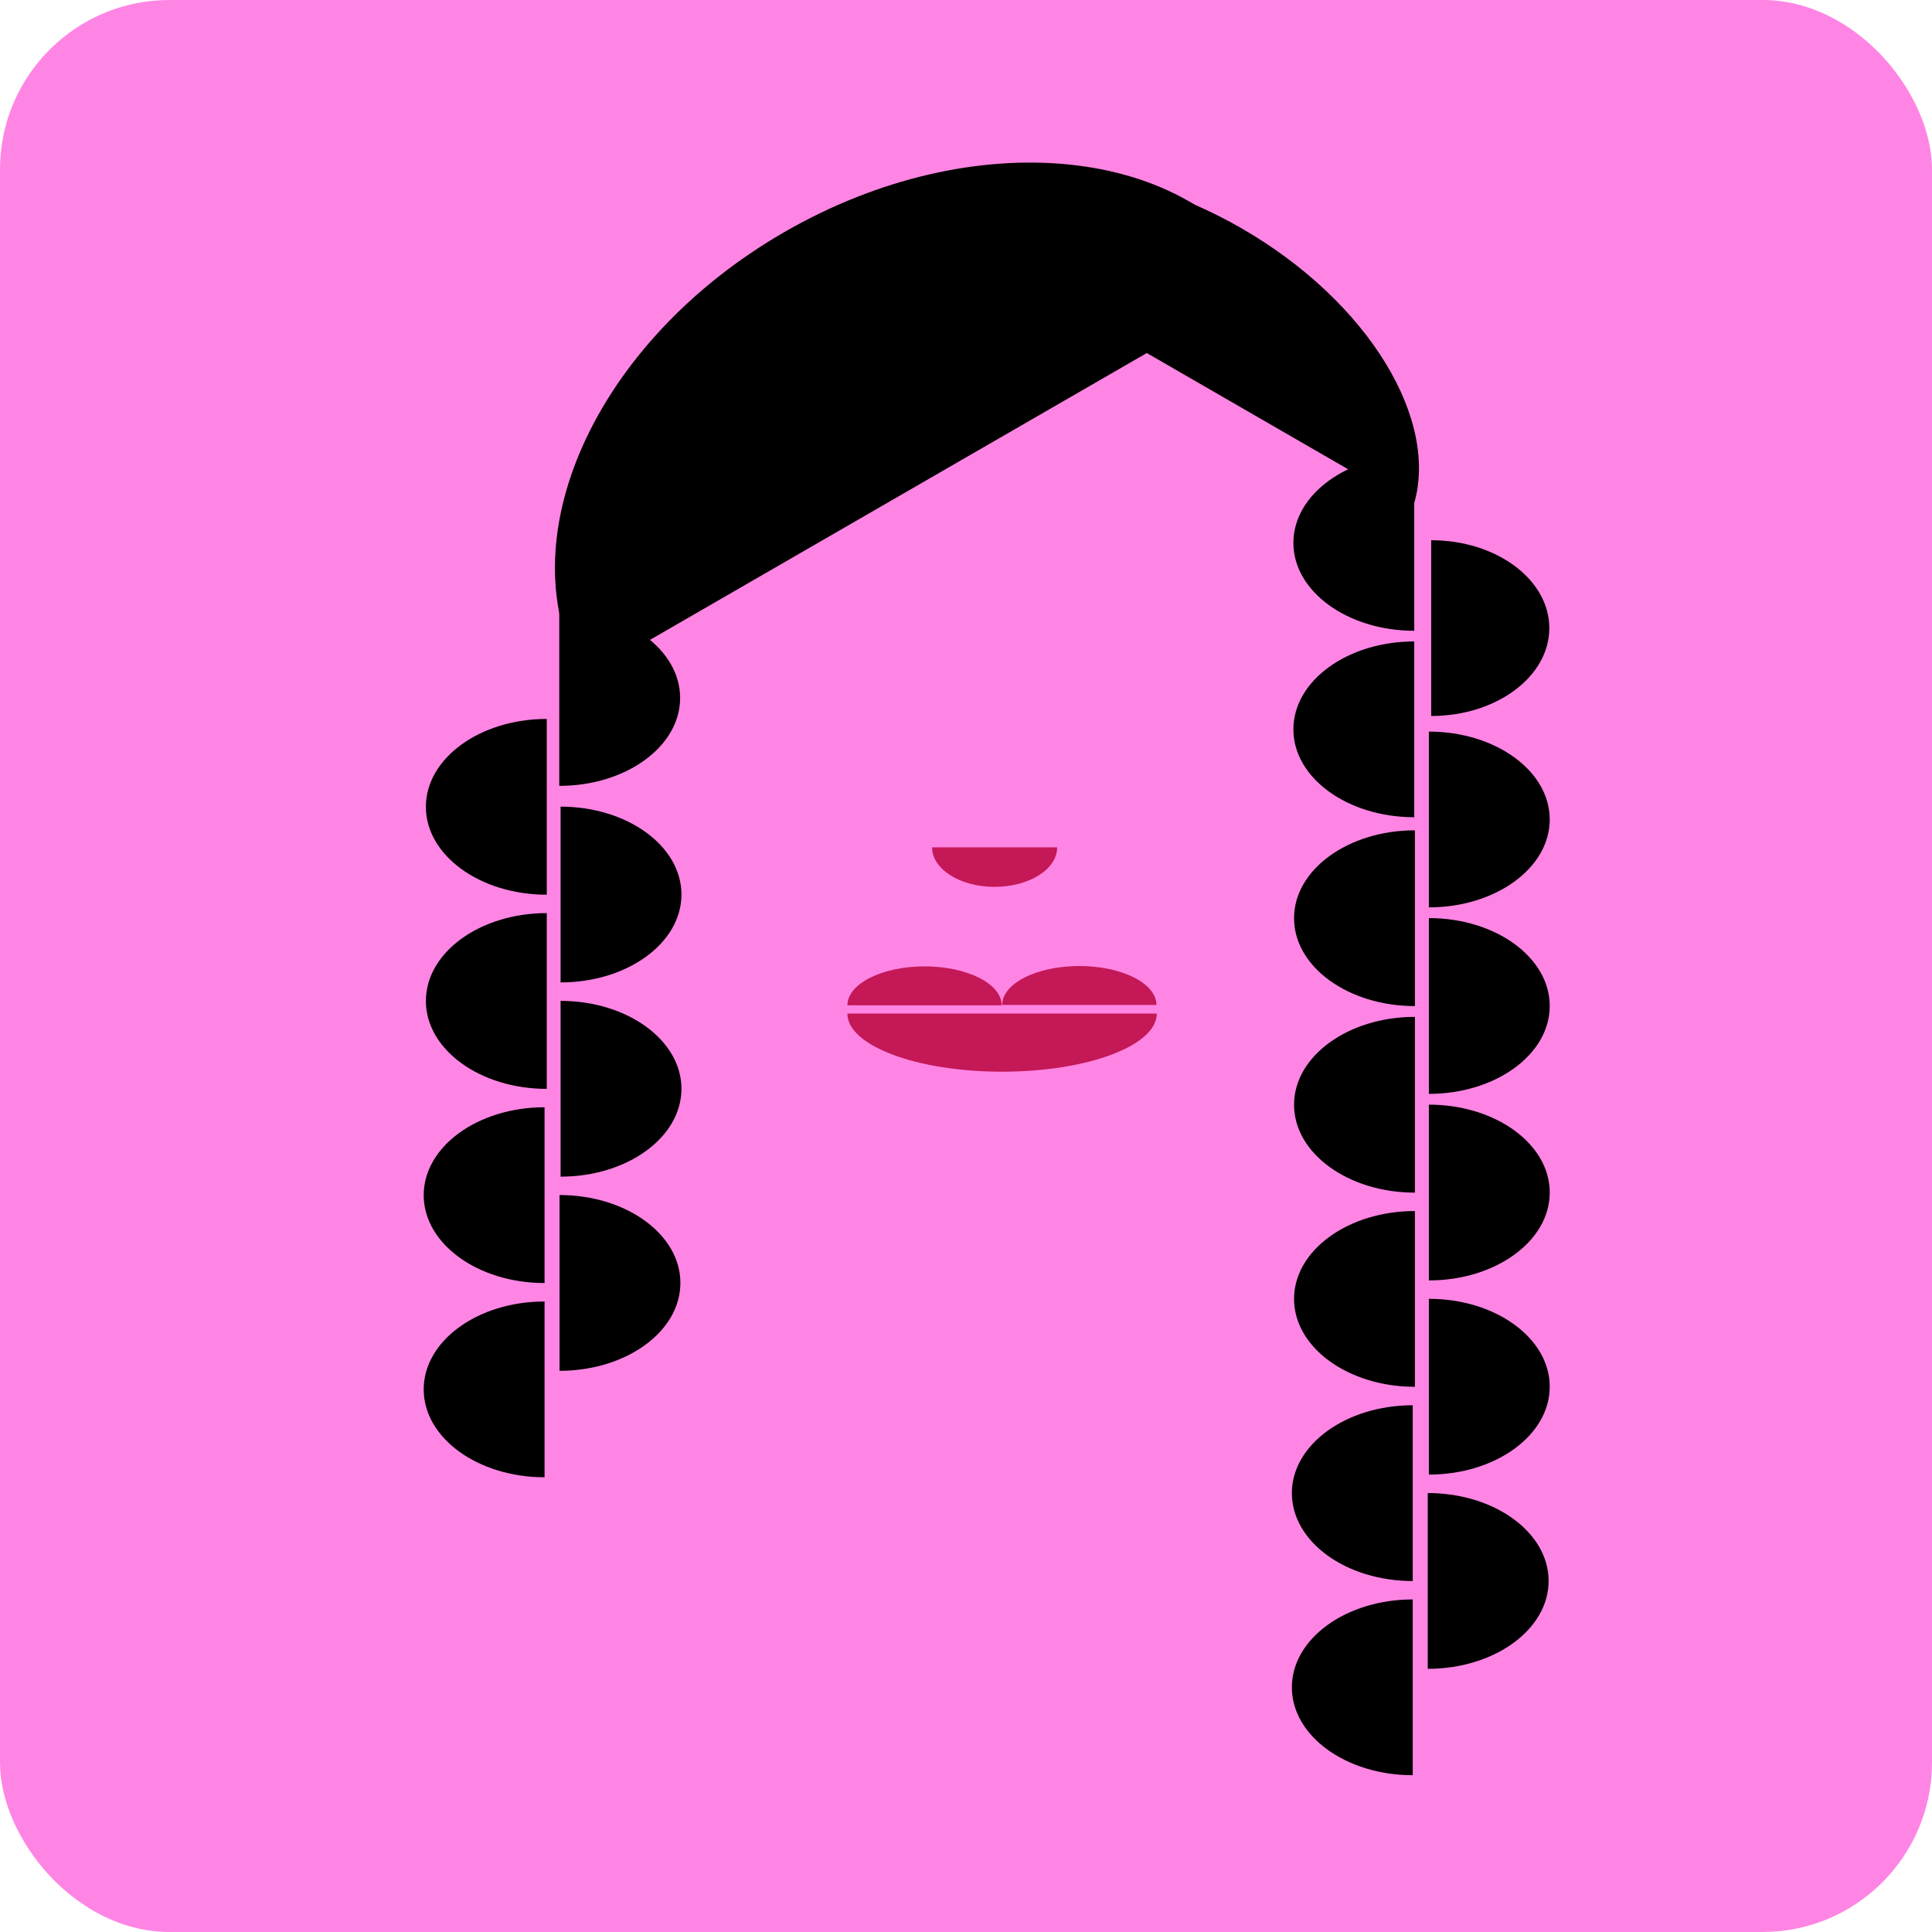
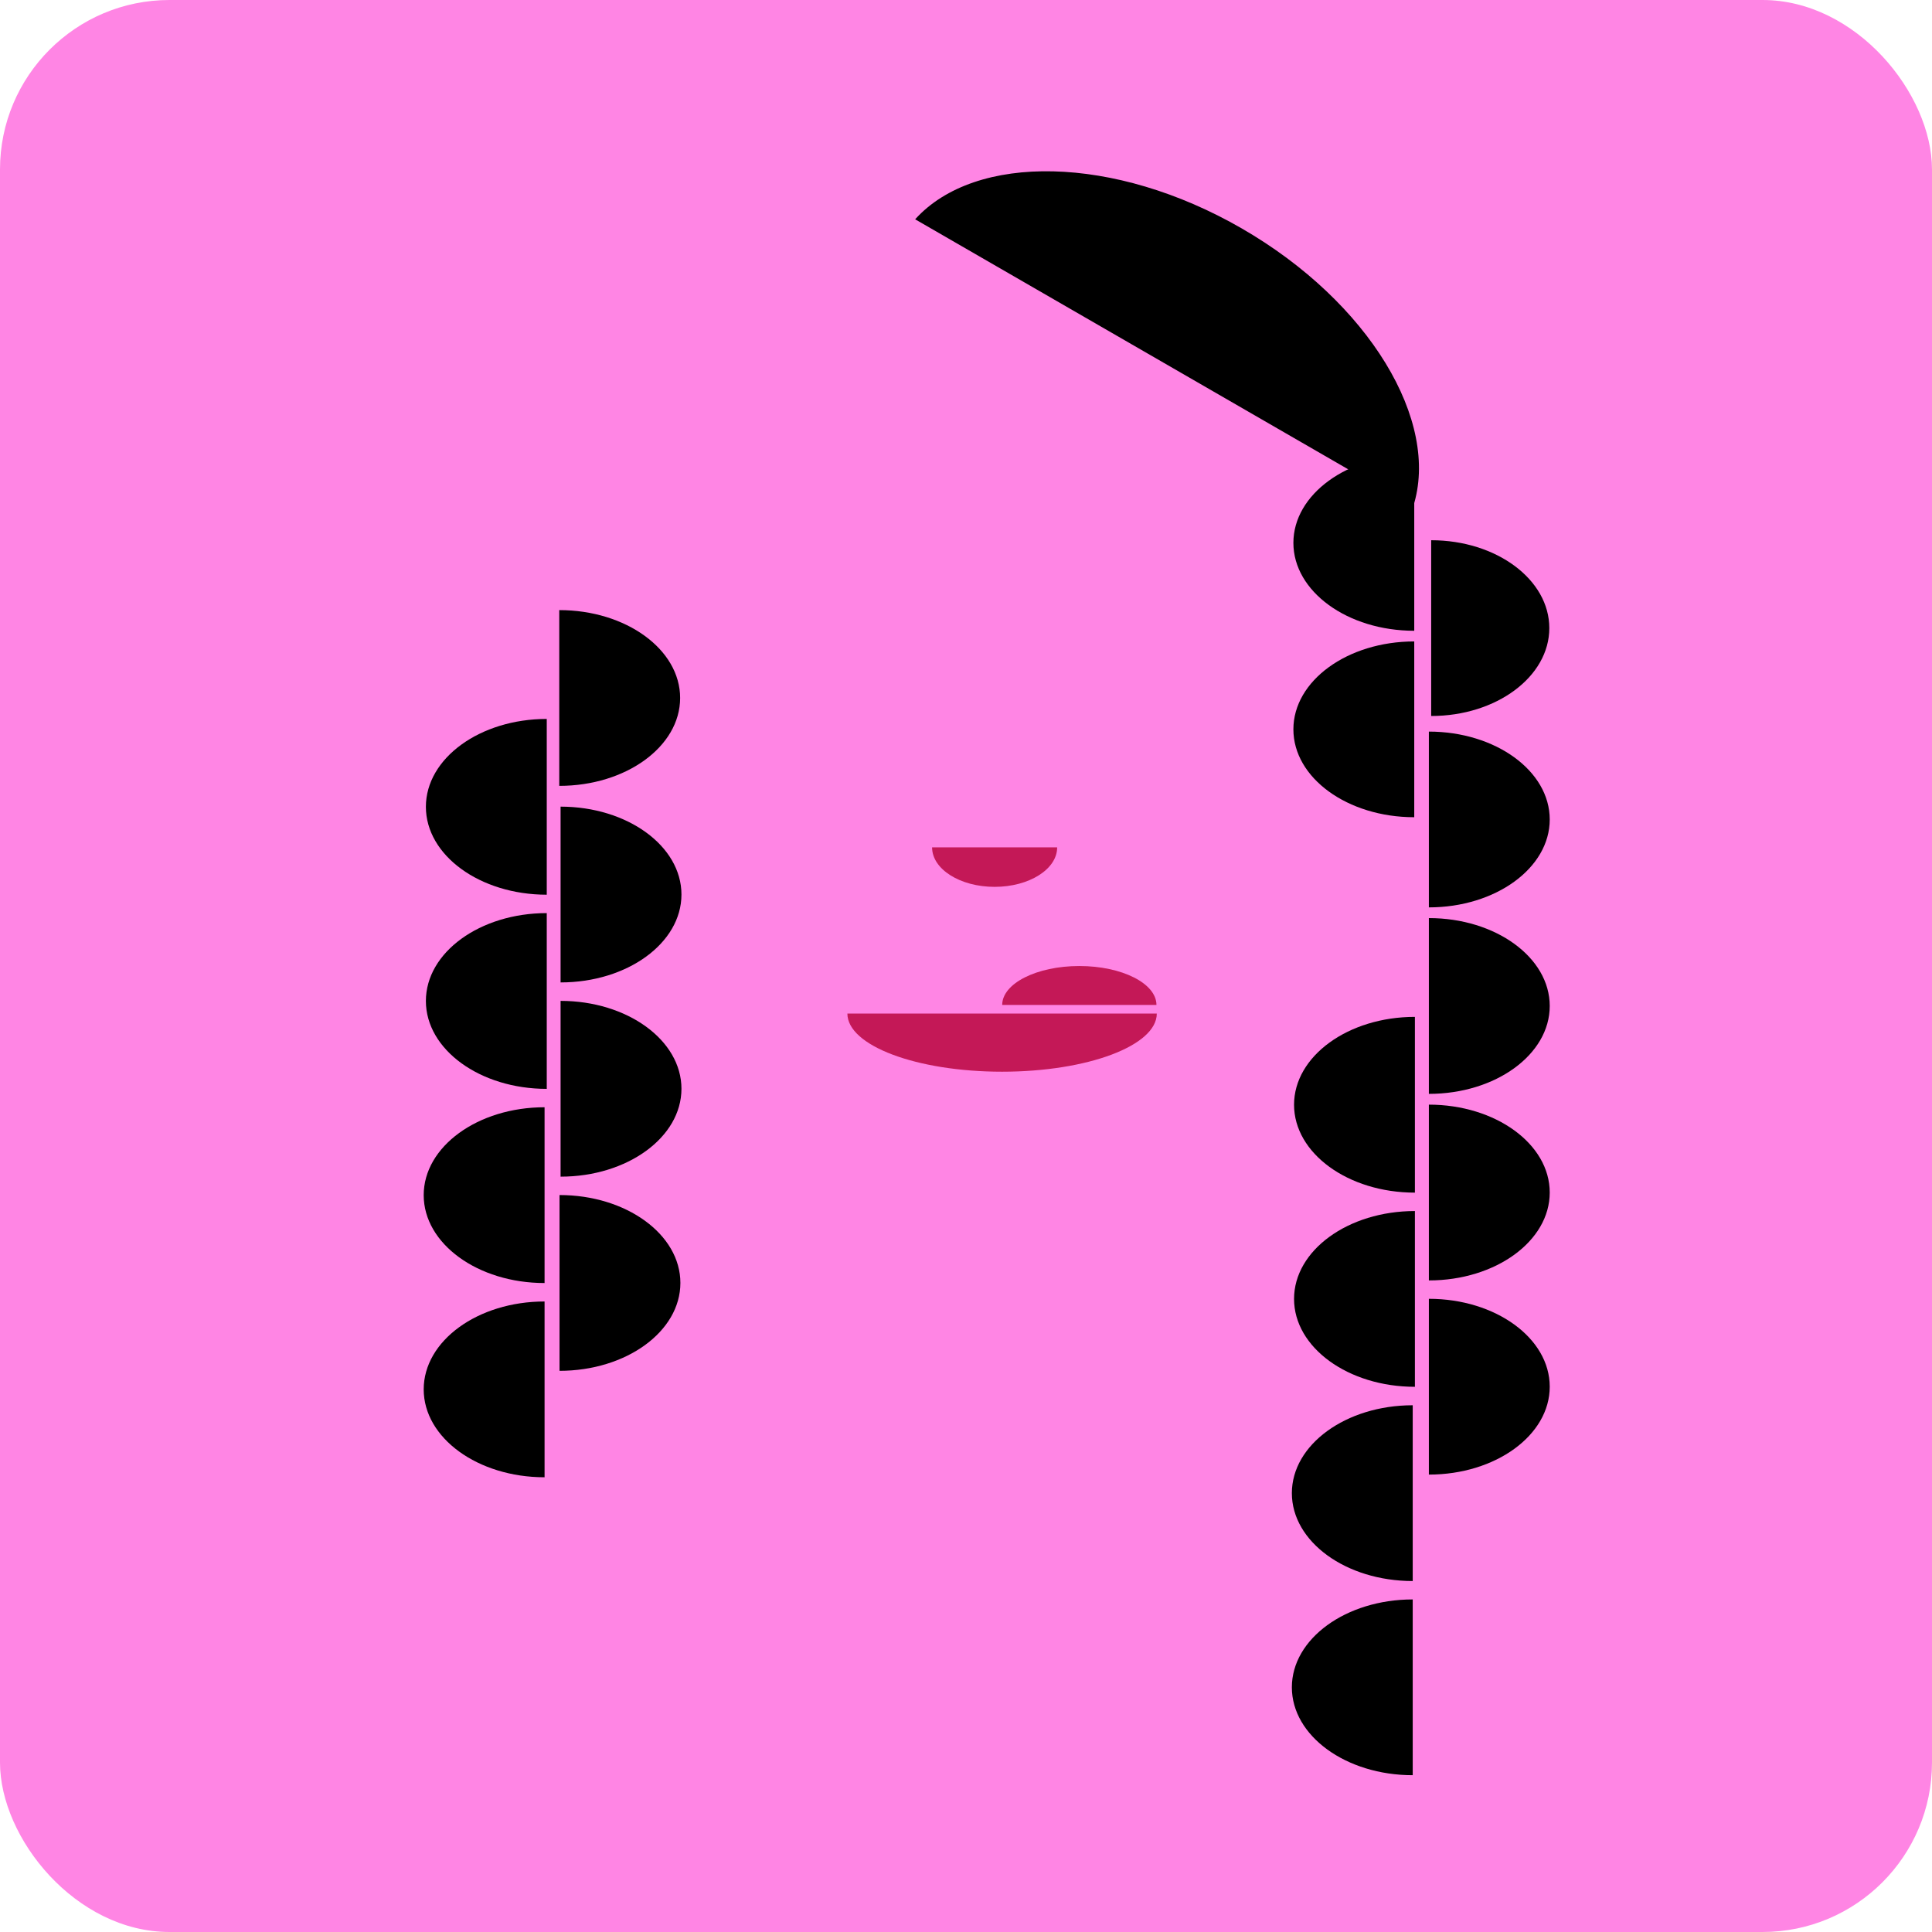
<svg xmlns="http://www.w3.org/2000/svg" width="114" height="114" viewBox="0 0 114 114" fill="none">
  <rect width="114" height="114" rx="10" fill="#FF85E4" />
-   <path fill-rule="evenodd" clip-rule="evenodd" d="M74.973 16.613C74.973 16.613 74.973 16.613 74.972 16.613C70.313 8.542 57.461 7.239 46.268 13.702C35.074 20.164 29.777 31.946 34.437 40.016C34.437 40.017 34.437 40.017 34.437 40.017L74.973 16.613Z" fill="black" />
  <path fill-rule="evenodd" clip-rule="evenodd" d="M54 12.94C57.551 9.014 65.758 9.141 73.275 13.481C80.793 17.822 85.007 24.865 83.382 29.903L54 12.94Z" fill="black" />
  <path fill-rule="evenodd" clip-rule="evenodd" d="M32.262 52.793C32.261 52.793 32.261 52.793 32.261 52.793C28.323 52.793 25.13 50.471 25.13 47.607C25.13 44.743 28.323 42.422 32.261 42.422C32.261 42.422 32.261 42.422 32.262 42.422L32.262 52.793Z" fill="black" />
  <path fill-rule="evenodd" clip-rule="evenodd" d="M32.133 75.707C32.133 75.707 32.132 75.707 32.132 75.707C28.194 75.707 25.001 73.385 25.001 70.521C25.001 67.657 28.194 65.336 32.132 65.335C32.132 65.335 32.133 65.335 32.133 65.335L32.133 75.707Z" fill="black" />
  <path fill-rule="evenodd" clip-rule="evenodd" d="M32.262 64.25C32.261 64.25 32.261 64.25 32.261 64.25C28.323 64.25 25.13 61.928 25.13 59.064C25.13 56.2 28.323 53.879 32.261 53.879C32.261 53.879 32.261 53.879 32.262 53.879L32.262 64.25Z" fill="black" />
  <path fill-rule="evenodd" clip-rule="evenodd" d="M32.133 87.168C32.133 87.168 32.132 87.168 32.132 87.168C28.194 87.168 25.001 84.846 25.001 81.982C25.001 79.118 28.194 76.796 32.132 76.796C32.132 76.796 32.133 76.796 32.133 76.796L32.133 87.168Z" fill="black" />
  <path fill-rule="evenodd" clip-rule="evenodd" d="M33 46.371C33 46.371 33 46.371 33.001 46.371C36.939 46.371 40.132 44.049 40.132 41.185C40.132 38.321 36.939 36 33.001 36C33 36 33 36 33 36L33 46.371Z" fill="black" />
  <path fill-rule="evenodd" clip-rule="evenodd" d="M33.078 57.969C33.078 57.969 33.078 57.969 33.079 57.969C37.017 57.969 40.21 55.647 40.21 52.783C40.21 49.919 37.017 47.597 33.079 47.597C33.078 47.597 33.078 47.597 33.078 47.597L33.078 57.969Z" fill="black" />
  <path fill-rule="evenodd" clip-rule="evenodd" d="M33.016 80.887C33.016 80.887 33.016 80.887 33.016 80.887C36.955 80.887 40.147 78.565 40.147 75.701C40.147 72.837 36.955 70.515 33.016 70.515C33.016 70.515 33.016 70.515 33.016 70.515L33.016 80.887Z" fill="black" />
  <path fill-rule="evenodd" clip-rule="evenodd" d="M33.078 69.43C33.078 69.43 33.078 69.43 33.079 69.43C37.017 69.43 40.21 67.108 40.21 64.244C40.21 61.38 37.017 59.058 33.079 59.058C33.078 59.058 33.078 59.058 33.078 59.058L33.078 69.43Z" fill="black" />
  <path fill-rule="evenodd" clip-rule="evenodd" d="M68.238 59.299C68.238 59.299 68.238 59.299 68.238 59.299C68.238 58.029 66.201 57.001 63.687 57.001C61.173 57.001 59.136 58.029 59.136 59.299C59.136 59.299 59.136 59.299 59.136 59.299L68.238 59.299Z" fill="#C41857" />
-   <path fill-rule="evenodd" clip-rule="evenodd" d="M59.105 59.32C59.105 59.32 59.105 59.32 59.105 59.32C59.105 58.051 57.068 57.022 54.554 57.022C52.041 57.022 50.003 58.051 50.003 59.32C50.003 59.32 50.003 59.32 50.003 59.32L59.105 59.32Z" fill="#C41857" />
  <path fill-rule="evenodd" clip-rule="evenodd" d="M68.258 59.807C68.257 61.701 64.17 63.237 59.13 63.237C54.089 63.237 50.002 61.701 50.001 59.807L68.258 59.807Z" fill="#C41857" />
  <path fill-rule="evenodd" clip-rule="evenodd" d="M62.379 50C62.379 51.287 60.727 52.33 58.689 52.33C56.651 52.33 54.999 51.287 54.999 50L62.379 50Z" fill="#C41857" />
  <path fill-rule="evenodd" clip-rule="evenodd" d="M83.449 37.219C83.449 37.219 83.449 37.219 83.449 37.219C79.51 37.219 76.318 34.897 76.318 32.033C76.318 29.169 79.51 26.847 83.449 26.847C83.449 26.847 83.449 26.847 83.449 26.847L83.449 37.219Z" fill="black" />
  <path fill-rule="evenodd" clip-rule="evenodd" d="M83.449 48.221C83.449 48.221 83.449 48.221 83.449 48.221C79.51 48.221 76.318 45.899 76.318 43.035C76.318 40.171 79.51 37.849 83.449 37.849C83.449 37.849 83.449 37.849 83.449 37.849L83.449 48.221Z" fill="black" />
-   <path fill-rule="evenodd" clip-rule="evenodd" d="M83.488 59.365C83.488 59.365 83.488 59.365 83.488 59.365C79.549 59.365 76.357 57.044 76.357 54.179C76.357 51.316 79.549 48.994 83.488 48.994C83.488 48.994 83.488 48.994 83.488 48.994L83.488 59.365Z" fill="black" />
  <path fill-rule="evenodd" clip-rule="evenodd" d="M83.488 70.373C83.488 70.373 83.488 70.373 83.488 70.373C79.549 70.373 76.357 68.051 76.357 65.187C76.357 62.323 79.549 60.002 83.488 60.002C83.488 60.002 83.488 60.002 83.488 60.002L83.488 70.373Z" fill="black" />
  <path fill-rule="evenodd" clip-rule="evenodd" d="M83.359 93.291C83.359 93.291 83.359 93.291 83.359 93.291C79.421 93.291 76.228 90.969 76.228 88.105C76.228 85.241 79.421 82.92 83.359 82.919C83.359 82.919 83.359 82.919 83.359 82.919L83.359 93.291Z" fill="black" />
  <path fill-rule="evenodd" clip-rule="evenodd" d="M83.488 81.83C83.488 81.83 83.488 81.83 83.488 81.83C79.549 81.83 76.357 79.508 76.357 76.644C76.357 73.78 79.549 71.459 83.488 71.459C83.488 71.459 83.488 71.459 83.488 71.459L83.488 81.83Z" fill="black" />
  <path fill-rule="evenodd" clip-rule="evenodd" d="M83.359 104.748C83.359 104.748 83.359 104.748 83.359 104.748C79.421 104.748 76.228 102.426 76.228 99.562C76.228 96.698 79.421 94.377 83.359 94.377C83.359 94.377 83.359 94.377 83.359 94.377L83.359 104.748Z" fill="black" />
  <path fill-rule="evenodd" clip-rule="evenodd" d="M84.449 42.248C84.45 42.248 84.45 42.248 84.45 42.248C88.299 42.248 91.419 39.926 91.419 37.062C91.419 34.198 88.299 31.877 84.451 31.877C84.45 31.877 84.45 31.877 84.449 31.877L84.449 42.248Z" fill="black" />
  <path fill-rule="evenodd" clip-rule="evenodd" d="M84.312 53.541C84.313 53.541 84.313 53.541 84.313 53.541C88.251 53.541 91.444 51.219 91.444 48.355C91.444 45.491 88.251 43.17 84.313 43.169C84.313 43.169 84.313 43.169 84.312 43.169L84.312 53.541Z" fill="black" />
  <path fill-rule="evenodd" clip-rule="evenodd" d="M84.312 64.545C84.313 64.545 84.313 64.545 84.313 64.545C88.251 64.545 91.444 62.223 91.444 59.359C91.444 56.495 88.251 54.173 84.313 54.173C84.313 54.173 84.313 54.173 84.312 54.173L84.312 64.545Z" fill="black" />
  <path fill-rule="evenodd" clip-rule="evenodd" d="M84.312 75.553C84.313 75.553 84.313 75.553 84.313 75.553C88.251 75.553 91.444 73.231 91.444 70.367C91.444 67.503 88.251 65.181 84.313 65.181C84.313 65.181 84.313 65.181 84.312 65.181L84.312 75.553Z" fill="black" />
-   <path fill-rule="evenodd" clip-rule="evenodd" d="M84.246 98.471C84.246 98.471 84.246 98.471 84.247 98.471C88.185 98.471 91.378 96.149 91.378 93.285C91.378 90.421 88.185 88.099 84.247 88.099C84.246 88.099 84.246 88.099 84.246 88.099L84.246 98.471Z" fill="black" />
  <path fill-rule="evenodd" clip-rule="evenodd" d="M84.312 87.01C84.313 87.01 84.313 87.01 84.313 87.01C88.251 87.01 91.444 84.688 91.444 81.824C91.444 78.96 88.251 76.638 84.313 76.638C84.313 76.638 84.313 76.638 84.312 76.638L84.312 87.01Z" fill="black" />
</svg>